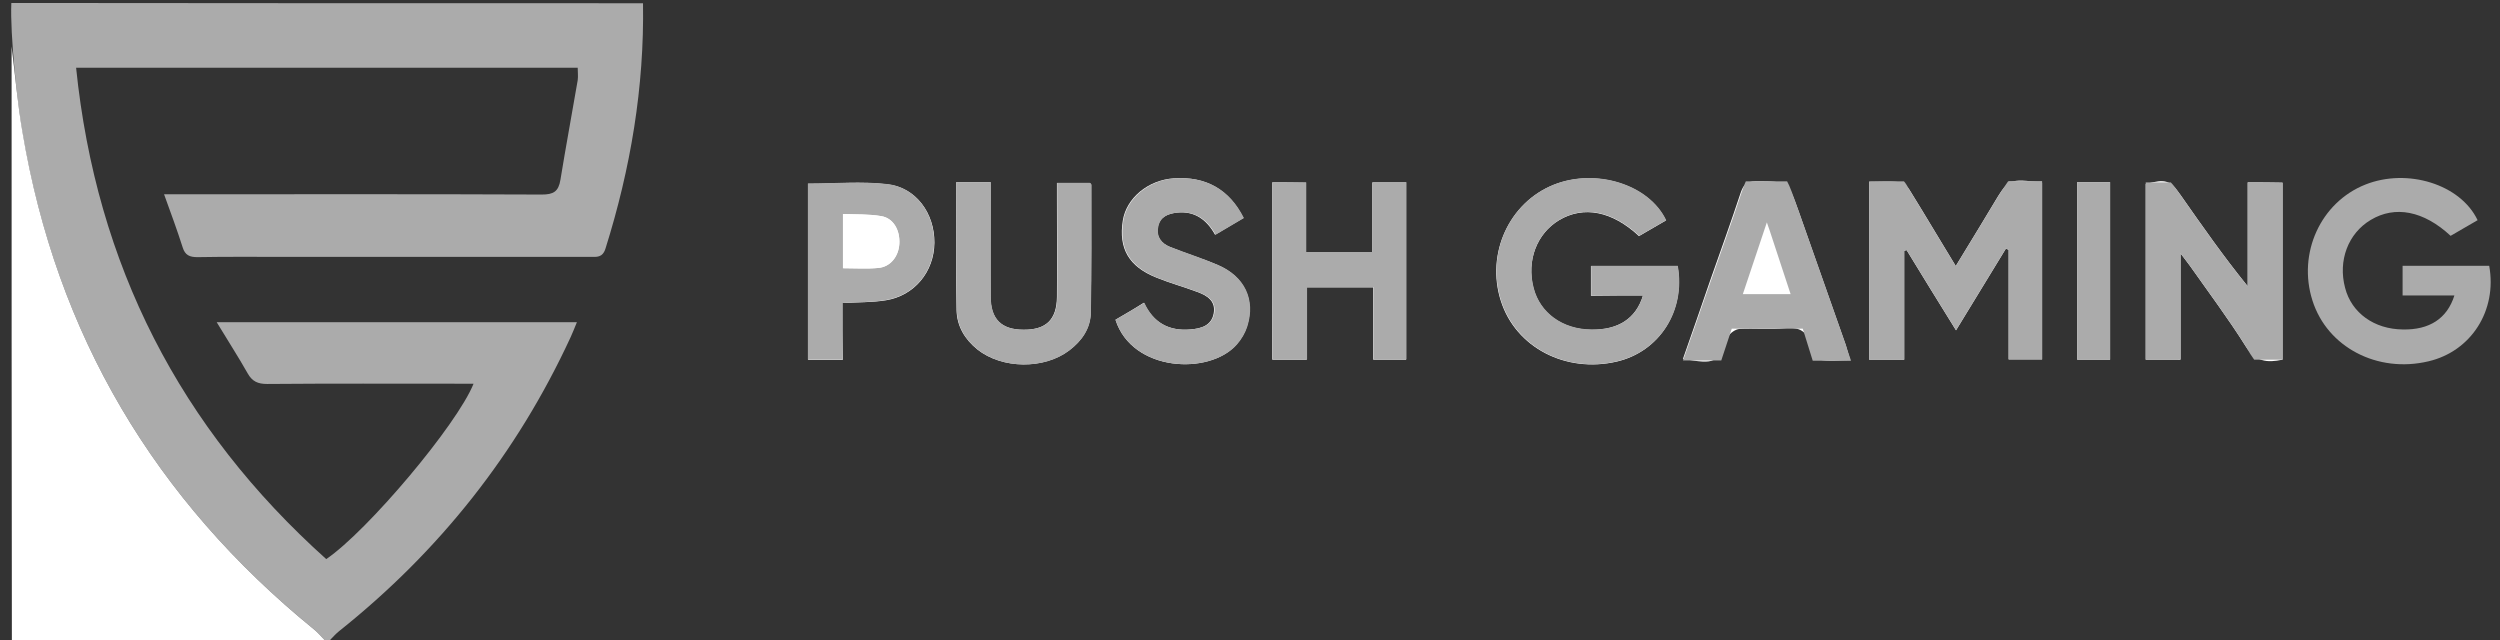
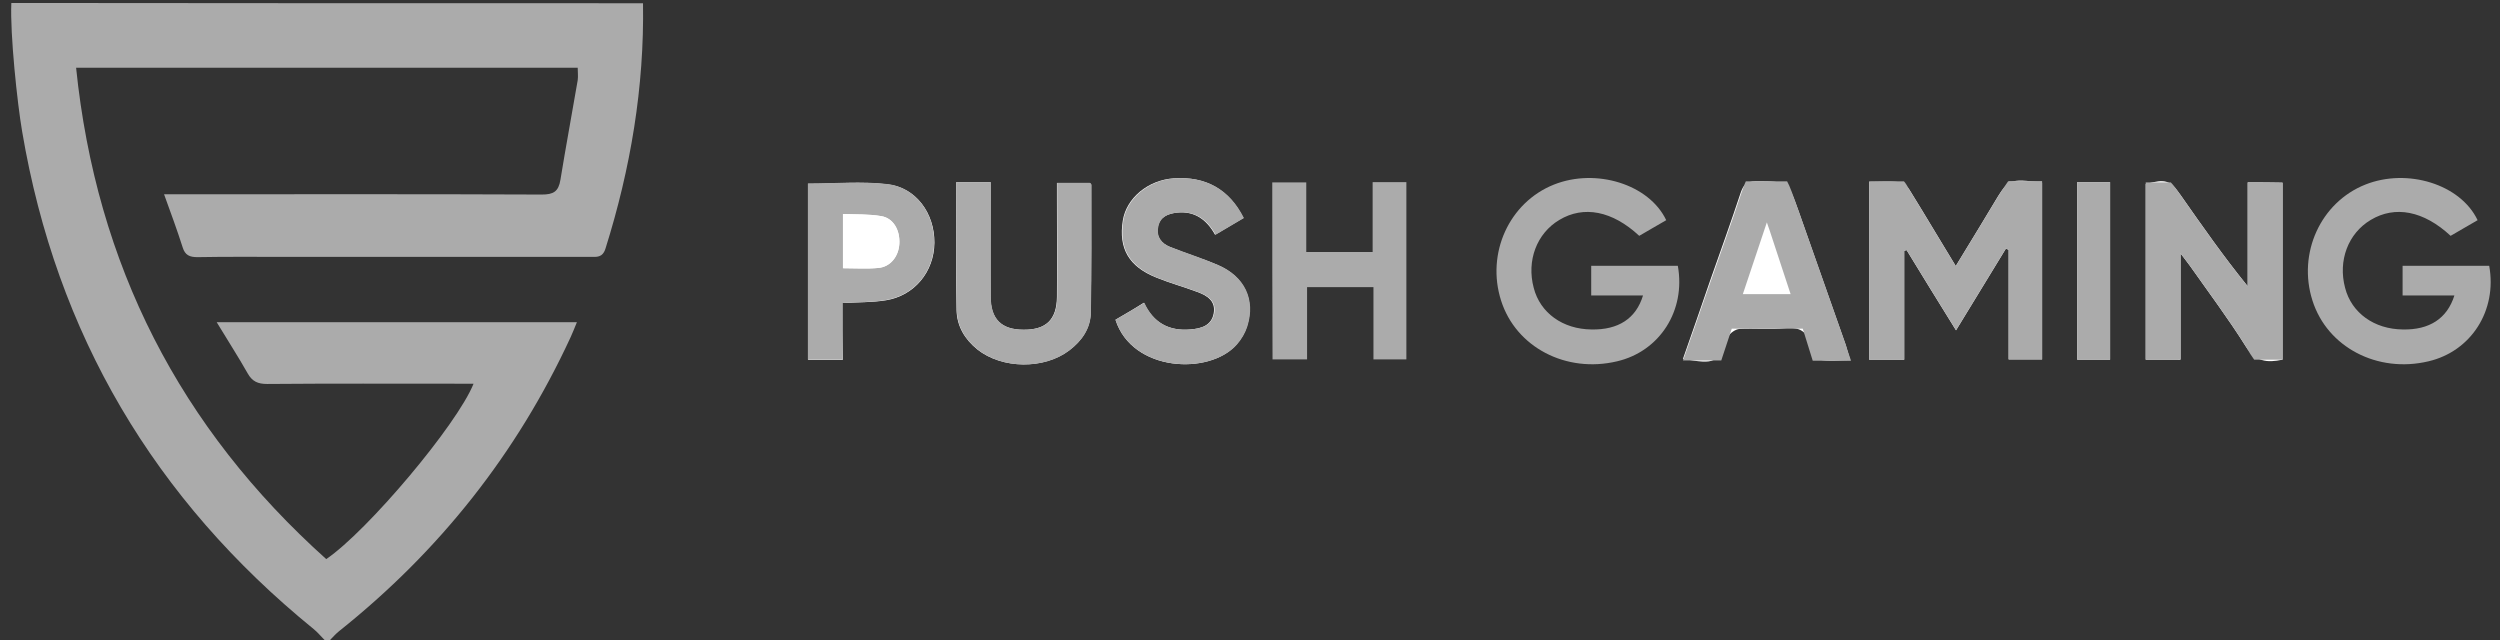
<svg xmlns="http://www.w3.org/2000/svg" version="1.1" id="Layer_1" x="0px" y="0px" width="926.5px" height="237.2px" viewBox="0 0 926.5 237.2" style="enable-background:new 0 0 926.5 237.2;">
  <rect x="0" y="0" width="926.5" height="237.2" fill="#333333" stroke="none" />
  <style type="text/css">
	.st0{fill:#FFFFFF;}
	.st1{fill:#ABABAB;}
</style>
  <g>
    <path class="st0" d="M692.7,67.4c0,22.5,0,44.1,0,65.9c4.3,0,8.3,0,13,0c0-13.7,0-27.1,0-40.4c0.3-0.1,0.6-0.1,0.9-0.2&#10;  c5.9,9.6,11.8,19.3,18.3,29.7c6.6-10.8,12.5-20.5,18.5-30.3c0.3,0.2,0.7,0.3,1,0.5c0,13.5,0,26.9,0,40.6c4.4,0,8.4,0,12.4,0&#10;  c0-22.1,0-43.8,0-65.5c-12.4-1.6-12.4-1.6-18.4,8.5c-1.5,2.4-2.9,4.9-4.4,7.3c-3,4.9-5.9,9.7-9.2,15.1c-6-9.8-11.4-19-17-28&#10;  c-0.8-1.4-2.5-2.9-3.9-3.1C700.3,67.1,696.7,67.4,692.7,67.4z" />
-     <path class="st0" d="M608.9,109.5c-2.6,8.6-9.2,12.8-19.2,12.7c-10.7-0.1-19-6.1-21.4-15.4c-2.6-10.2,1.2-20.2,9.5-25.2&#10;  c9.1-5.4,19.6-3.4,29.6,5.9c3.3-1.9,6.7-3.9,10-5.8c-6.3-13.3-26-19.4-41.6-13.2c-16.5,6.6-25.2,25.5-19.6,43&#10;  c5.5,17.3,24.1,26.9,43,22.5c15.8-3.7,25.4-18.8,22.5-35.4c-10.7,0-21.4,0-32.1,0c0,3.8,0,7.2,0,11&#10;  C596.1,109.5,602.2,109.5,608.9,109.5z" />
    <path class="st0" d="M833,67.6c0,13,0,25.7,0,38.5c-9-11.1-16.9-22.4-24.8-33.7c-4-5.7-5.6-6.2-13-4.2c0,21.6,0,43.2,0,65.1&#10;  c4.3,0,8.3,0,12.9,0c0-13,0-25.5,0-39.4c1.8,2.4,2.8,3.6,3.7,4.9c6.9,9.8,14.1,19.4,20.5,29.6c3.6,5.7,7.9,6.1,13.6,4.9&#10;  c0-21.9,0-43.6,0-65.6C841.6,67.6,837.7,67.6,833,67.6z" />
-     <path class="st0" d="M471.5,67.6c0,22.2,0,43.8,0,65.7c4.3,0,8.3,0,12.8,0c0-9.1,0-17.9,0-26.8c8.3,0,16.2,0,24.6,0&#10;  c0,9.1,0,17.9,0,26.8c4.4,0,8.3,0,12.2,0c0-22.1,0-43.8,0-65.7c-4.2,0-7.9,0-12.5,0c0,8.7,0,17.3,0,25.9c-8.6,0-16.3,0-24.6,0&#10;  c0-8.8,0-17.2,0-25.8C479.7,67.6,475.8,67.6,471.5,67.6z" />
    <path class="st0" d="M623.7,133c12.1,2.1,12.6,1.7,16.8-8.2c0.6-1.4,2.7-2.8,4.2-2.9c5.6-0.3,11.4,0.3,17-0.3&#10;  c5.5-0.5,8.2,1.4,9.4,6.7c0.4,1.9,1.8,4.7,3.1,5c3.6,0.7,7.4,0.2,11.5,0.2c-0.8-2.6-1.2-4.2-1.7-5.7c-5.8-16.5-11.6-32.9-17.4-49.4&#10;  c-4-11.3-4-11.2-16-11.2c-3.3,0-4.5,1.3-5.5,4.2c-3.6,10.9-7.5,21.7-11.3,32.5C630.5,113.5,627.2,123.1,623.7,133z" />
    <path class="st0" d="M354.4,67.5c0,16.1-0.2,31.8,0.1,47.4c0.1,5.9,3,10.8,7.7,14.6c9.2,7.3,24.8,7.4,34.1,0.3&#10;  c4.6-3.5,7.8-8.1,7.9-13.9c0.3-15.8,0.2-31.6,0.2-47.4c0-0.3-0.4-0.5-0.5-0.7c-4,0-7.9,0-12.2,0c0,2.2,0,4,0,5.8&#10;  c0,12.2,0.1,24.3,0,36.5c-0.1,8.4-4.1,12.2-12.4,12.1c-8.2,0-12.2-3.9-12.2-12.3c-0.1-12.3,0-24.7,0-37c0-1.8,0-3.5,0-5.4&#10;  C362.6,67.5,358.9,67.5,354.4,67.5z" />
    <path class="st0" d="M413.4,118.5c6.2,19.4,34.9,20.6,44.8,9.2c1.7-1.9,3.2-4.4,3.9-6.8c3.1-9.9-1-18.5-10.9-22.7&#10;  c-5.8-2.5-11.9-4.3-17.7-6.7c-3.2-1.3-5.1-3.8-4.4-7.5c0.8-3.7,3.7-4.8,7-5.2c6.6-0.7,11.1,2.6,14.2,8.2c3.7-2.2,7.1-4.2,10.5-6.2&#10;  c-5.3-10.6-14-15.5-25.8-14.7c-9.5,0.6-17.6,7.3-18.9,15.7c-1.6,10.3,2.2,17,12.5,21.1c4.9,2,10.1,3.4,15.1,5.3&#10;  c3.6,1.3,6.9,3.3,6.1,7.9c-0.8,4.6-4.7,5.7-8.7,6c-8,0.7-13.8-2.6-17.2-9.9C420.3,114.5,417,116.4,413.4,118.5z" />
    <path class="st0" d="M312.2,112.3c5.8-0.3,11-0.2,16.1-1c10.6-1.7,17.9-10.6,18-21.3c0.1-10.9-6.8-20.5-17.4-21.7&#10;  c-9.6-1.1-19.4-0.2-29.4-0.2c0,21.7,0,43.4,0,65.3c4.3,0,8.4,0,12.8,0C312.2,126.1,312.2,119.4,312.2,112.3z" />
    <path class="st0" d="M769.8,67.5c0,22.2,0,43.9,0,65.8c4.3,0,8.2,0,12.2,0c0-22.1,0-43.9,0-65.8C777.7,67.5,774,67.5,769.8,67.5z" />
    <path class="st1" d="M238.3,1.2c0.5,31.1-4.6,61.3-13.9,90.9c-1.1,3.5-3.3,3.1-5.7,3.1c-37.7,0-75.3,0-113,0&#10;  c-10.8,0-21.7-0.1-32.5,0.1c-2.9,0-4.6-0.7-5.5-3.6c-2-6.3-4.3-12.5-6.9-19.7c2.7,0,4.6,0,6.5,0c44.5,0,89-0.1,133.5,0.1&#10;  c4.3,0,6.2-1.1,6.9-5.5c2-12.3,4.3-24.6,6.4-36.9c0.2-1.4,0-2.9,0-4.6c-62,0-123.7,0-185.9,0c7.5,73.1,38.5,133.5,92.7,182.1&#10;  c15.3-10.4,48.5-49.8,54.6-65c-2,0-3.7,0-5.5,0c-23.7,0-47.3-0.1-71,0.1c-3.4,0-5.5-0.9-7.2-3.9c-3.5-6.2-7.4-12.2-11.5-19&#10;  c44.9,0,88.9,0,133.5,0c-0.8,2-1.5,3.7-2.3,5.5c-19.9,43.1-48.6,79.3-85.7,108.9c-1.3,1-2.3,2.2-3.5,3.4c-0.7,0-1.3,0-2,0&#10;  c-1.4-1.4-2.6-2.9-4.1-4.1c-59-48-95.3-109.3-108-184.4c-1.8-10.5-4.5-36-4-47.6C82.3,1.2,160.3,1.2,238.3,1.2z" />
-     <path class="st0" d="M4.3,17.2c1.3,10.5,2.2,21.1,4,31.6c12.6,75.1,49,136.4,108,184.4c1.5,1.2,2.7,2.7,4.1,4.1&#10;  c-38.6,0-77.2,0-116,0C4.3,163.8,4.3,90.5,4.3,17.2z" />
    <path class="st1" d="M608.9,109.5c-6.7,0-12.8,0-19.2,0c0-3.8,0-7.2,0-11c10.7,0,21.4,0,32.1,0c3,16.6-6.7,31.7-22.5,35.4&#10;  c-18.9,4.5-37.5-5.2-43-22.5c-5.6-17.5,3-36.4,19.6-43c15.6-6.2,35.3-0.1,41.6,13.2c-3.4,2-6.8,3.9-10,5.8&#10;  c-10-9.3-20.6-11.3-29.6-5.9c-8.4,5-12.2,15.1-9.5,25.2c2.4,9.3,10.8,15.3,21.4,15.4C599.7,122.3,606.3,118.1,608.9,109.5z" />
    <path class="st1" d="M471.5,67.6c4.3,0,8.2,0,12.6,0c0,8.7,0,17.1,0,25.8c8.2,0,16,0,24.6,0c0-8.6,0-17.2,0-25.9&#10;  c4.6,0,8.3,0,12.5,0c0,21.9,0,43.6,0,65.7c-3.9,0-7.8,0-12.2,0c0-8.9,0-17.7,0-26.8c-8.4,0-16.3,0-24.6,0c0,8.9,0,17.7,0,26.8&#10;  c-4.5,0-8.5,0-12.8,0C471.5,111.4,471.5,89.8,471.5,67.6z" />
    <path class="st1" d="M354.4,67.5c4.4,0,8.2,0,12.8,0c0,1.9,0,3.6,0,5.4c0,12.3,0,24.7,0,37c0,8.4,4,12.3,12.2,12.3&#10;  c8.3,0,12.3-3.7,12.4-12.1c0.1-12.2,0-24.3,0-36.5c0-1.8,0-3.6,0-5.8c4.3,0,8.2,0,12.2,0c0.1,0.2,0.5,0.4,0.5,0.7&#10;  c0,15.8,0.1,31.6-0.2,47.4c-0.1,5.8-3.3,10.4-7.9,13.9c-9.3,7.2-25,7-34.1-0.3c-4.7-3.7-7.6-8.7-7.7-14.6&#10;  C354.2,99.3,354.4,83.6,354.4,67.5z" />
    <path class="st1" d="M413.4,118.5c3.6-2.1,6.9-4,10.7-6.3c3.4,7.4,9.2,10.6,17.2,9.9c4-0.4,7.8-1.4,8.7-6c0.8-4.6-2.5-6.6-6.1-7.9&#10;  c-5-1.9-10.1-3.3-15.1-5.3c-10.3-4.2-14.1-10.8-12.5-21.1c1.3-8.3,9.4-15,18.9-15.7c11.8-0.8,20.5,4.1,25.8,14.7&#10;  c-3.4,2-6.8,4-10.5,6.2c-3.1-5.7-7.6-8.9-14.2-8.2c-3.4,0.4-6.3,1.5-7,5.2c-0.8,3.7,1.1,6.2,4.4,7.5c5.9,2.3,11.9,4.2,17.7,6.7&#10;  c9.9,4.2,14,12.8,10.9,22.7c-0.8,2.5-2.2,4.9-3.9,6.8C448.3,139.1,419.6,137.9,413.4,118.5z" />
    <path class="st1" d="M312.2,112.3c0,7.1,0,13.9,0,21c-4.4,0-8.5,0-12.8,0c0-21.9,0-43.6,0-65.3c10,0,19.8-0.9,29.4,0.2&#10;  c10.6,1.2,17.5,10.8,17.4,21.7c-0.1,10.8-7.3,19.6-18,21.3C323.2,112.1,318,111.9,312.2,112.3z M312.4,99.4c4.5,0,8.8,0.3,13.1-0.1&#10;  c4.5-0.4,7.5-4.3,7.8-8.9c0.3-5.1-2.2-9.5-6.7-10.3c-4.6-0.8-9.4-0.6-14.2-0.8C312.4,86.6,312.4,92.8,312.4,99.4z" />
    <path class="st1" d="M769.8,67.5c4.2,0,8,0,12.2,0c0,21.9,0,43.7,0,65.8c-4,0-7.9,0-12.2,0C769.8,111.5,769.8,89.8,769.8,67.5z" />
-     <path class="st0" d="M645.9,109.1c2.9-8.8,5.7-17.2,8.9-26.7c3.3,9.5,6.3,17.9,9.4,26.7C657.9,109.1,652.2,109.1,645.9,109.1z" />
    <path class="st0" d="M312.4,99.4c0-6.6,0-12.9,0-20.1c4.7,0.2,9.5,0,14.2,0.8c4.5,0.7,7,5.2,6.7,10.3c-0.3,4.7-3.3,8.5-7.8,8.9&#10;  C321.3,99.7,317,99.4,312.4,99.4z" />
  </g>
  <path class="st1" d="M744.4,67.2c-0.1,0-0.2,0-0.2,0c-1.4,2-3,4.3-5.8,9c-1.5,2.4-2.9,4.9-4.4,7.3c-3,4.9-5.9,9.7-9.2,15.1&#10; c-6-9.8-11.4-19-17-28c-1-1.8-1.7-2.9-2.2-3.4h-12.9c0,22.4,0,44.2,0,66.1c4.3,0,8.3,0,13,0c0-13.7,0-27.1,0-40.4&#10; c0.3-0.1,0.6-0.1,0.9-0.2c5.9,9.6,11.8,19.3,18.3,29.7c6.6-10.8,12.5-20.5,18.5-30.3c0.3,0.2,0.7,0.3,1,0.5c0,13.5,0,26.9,0,40.6&#10; c4.4,0,8.4,0,12.4,0c0-22.1,0-44.4,0-66.1c-0.1,0-0.3,0-0.4,0H744.4z" />
  <path class="st1" d="M671.8,133.7H686l-1.3-3.8c-0.2-0.7-0.4-1.4-0.6-2c-5.8-16.5-11.6-32.9-17.4-49.4c-2.2-6.2-3.4-9.6-4.4-11.3&#10; h-10.8c-0.2,0-0.5,0-0.7,0c-0.1,0-0.2,0-0.3,0h-3.5c-0.4,0.8-0.9,2.1-1.6,4.2c-3.6,10.9-7.5,21.7-11.3,32.5&#10; c-1.9,5.3-3.7,10.7-5.6,16.1l-4.8,13.6h14.2l3.9-11.8h26.3L671.8,133.7z M654.8,82.4c0.3,1,0.7,2,1,2.9l7.8,23.7h-17.7&#10; C648.8,100.3,651.6,91.9,654.8,82.4z" />
  <path class="st1" d="M833,67.6c0,13,0,25.7,0,38.5c-9-11.1-16.9-22.4-24.8-33.7c-1.6-2.3-2.7-3.8-3.7-4.8h-9.3c0,21.5,0,43.9,0,65.7&#10; c4,0,7.8,0,12,0v-0.1h0.9c0-13,0-25.5,0-39.3c1.8,2.4,2.8,3.6,3.7,4.9c6.9,9.8,14.1,19.4,20.5,29.6c1.2,2.1,2.2,3.7,3.1,4.9h10.5&#10; c0-21.7,0-43.8,0-65.6C841.6,67.6,837.7,67.6,833,67.6z" />
  <path class="st1" d="M909.6,109.5c-6.7,0-12.8,0-19.2,0c0-3.8,0-7.2,0-11c10.7,0,21.4,0,32.1,0c3,16.6-6.7,31.7-22.5,35.4&#10; c-18.9,4.5-37.5-5.2-43-22.5c-5.6-17.5,3-36.4,19.6-43c15.6-6.2,35.3-0.1,41.6,13.2c-3.4,2-6.8,3.9-10,5.8&#10; c-10-9.3-20.6-11.3-29.6-5.9c-8.4,5-12.2,15.1-9.5,25.2c2.4,9.3,10.8,15.3,21.4,15.4C900.3,122.3,906.9,118.1,909.6,109.5z" />
</svg>